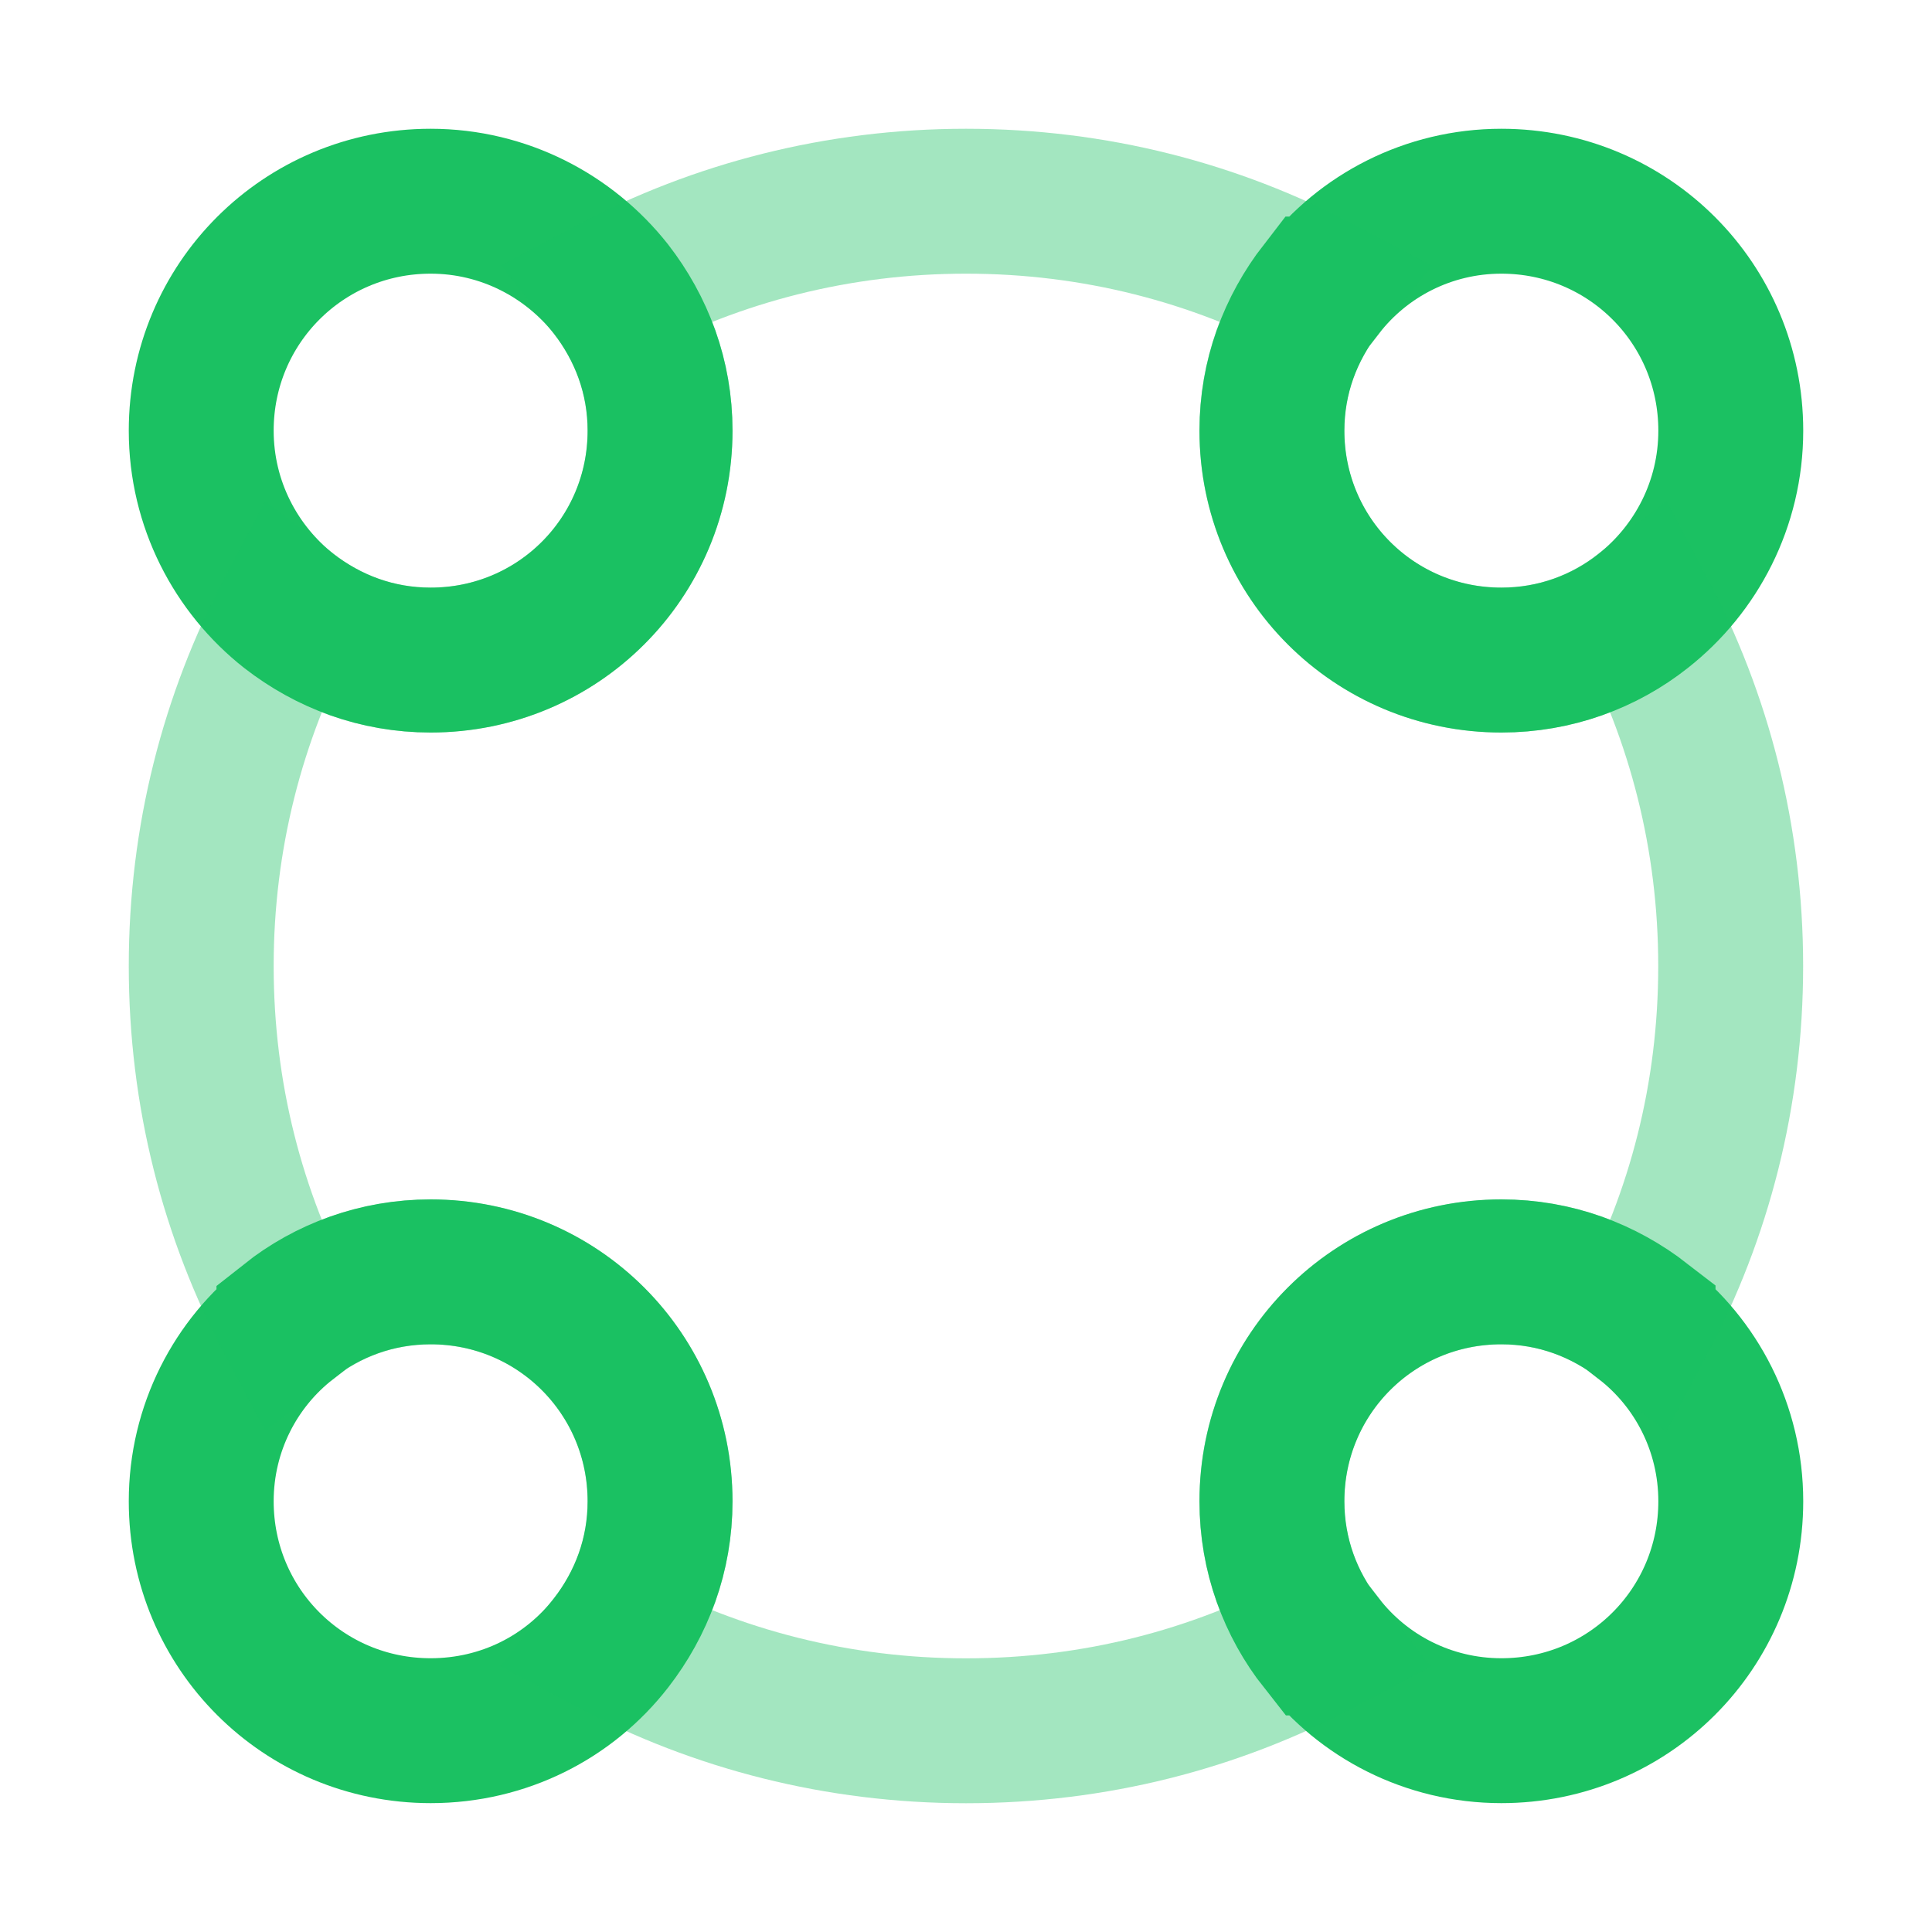
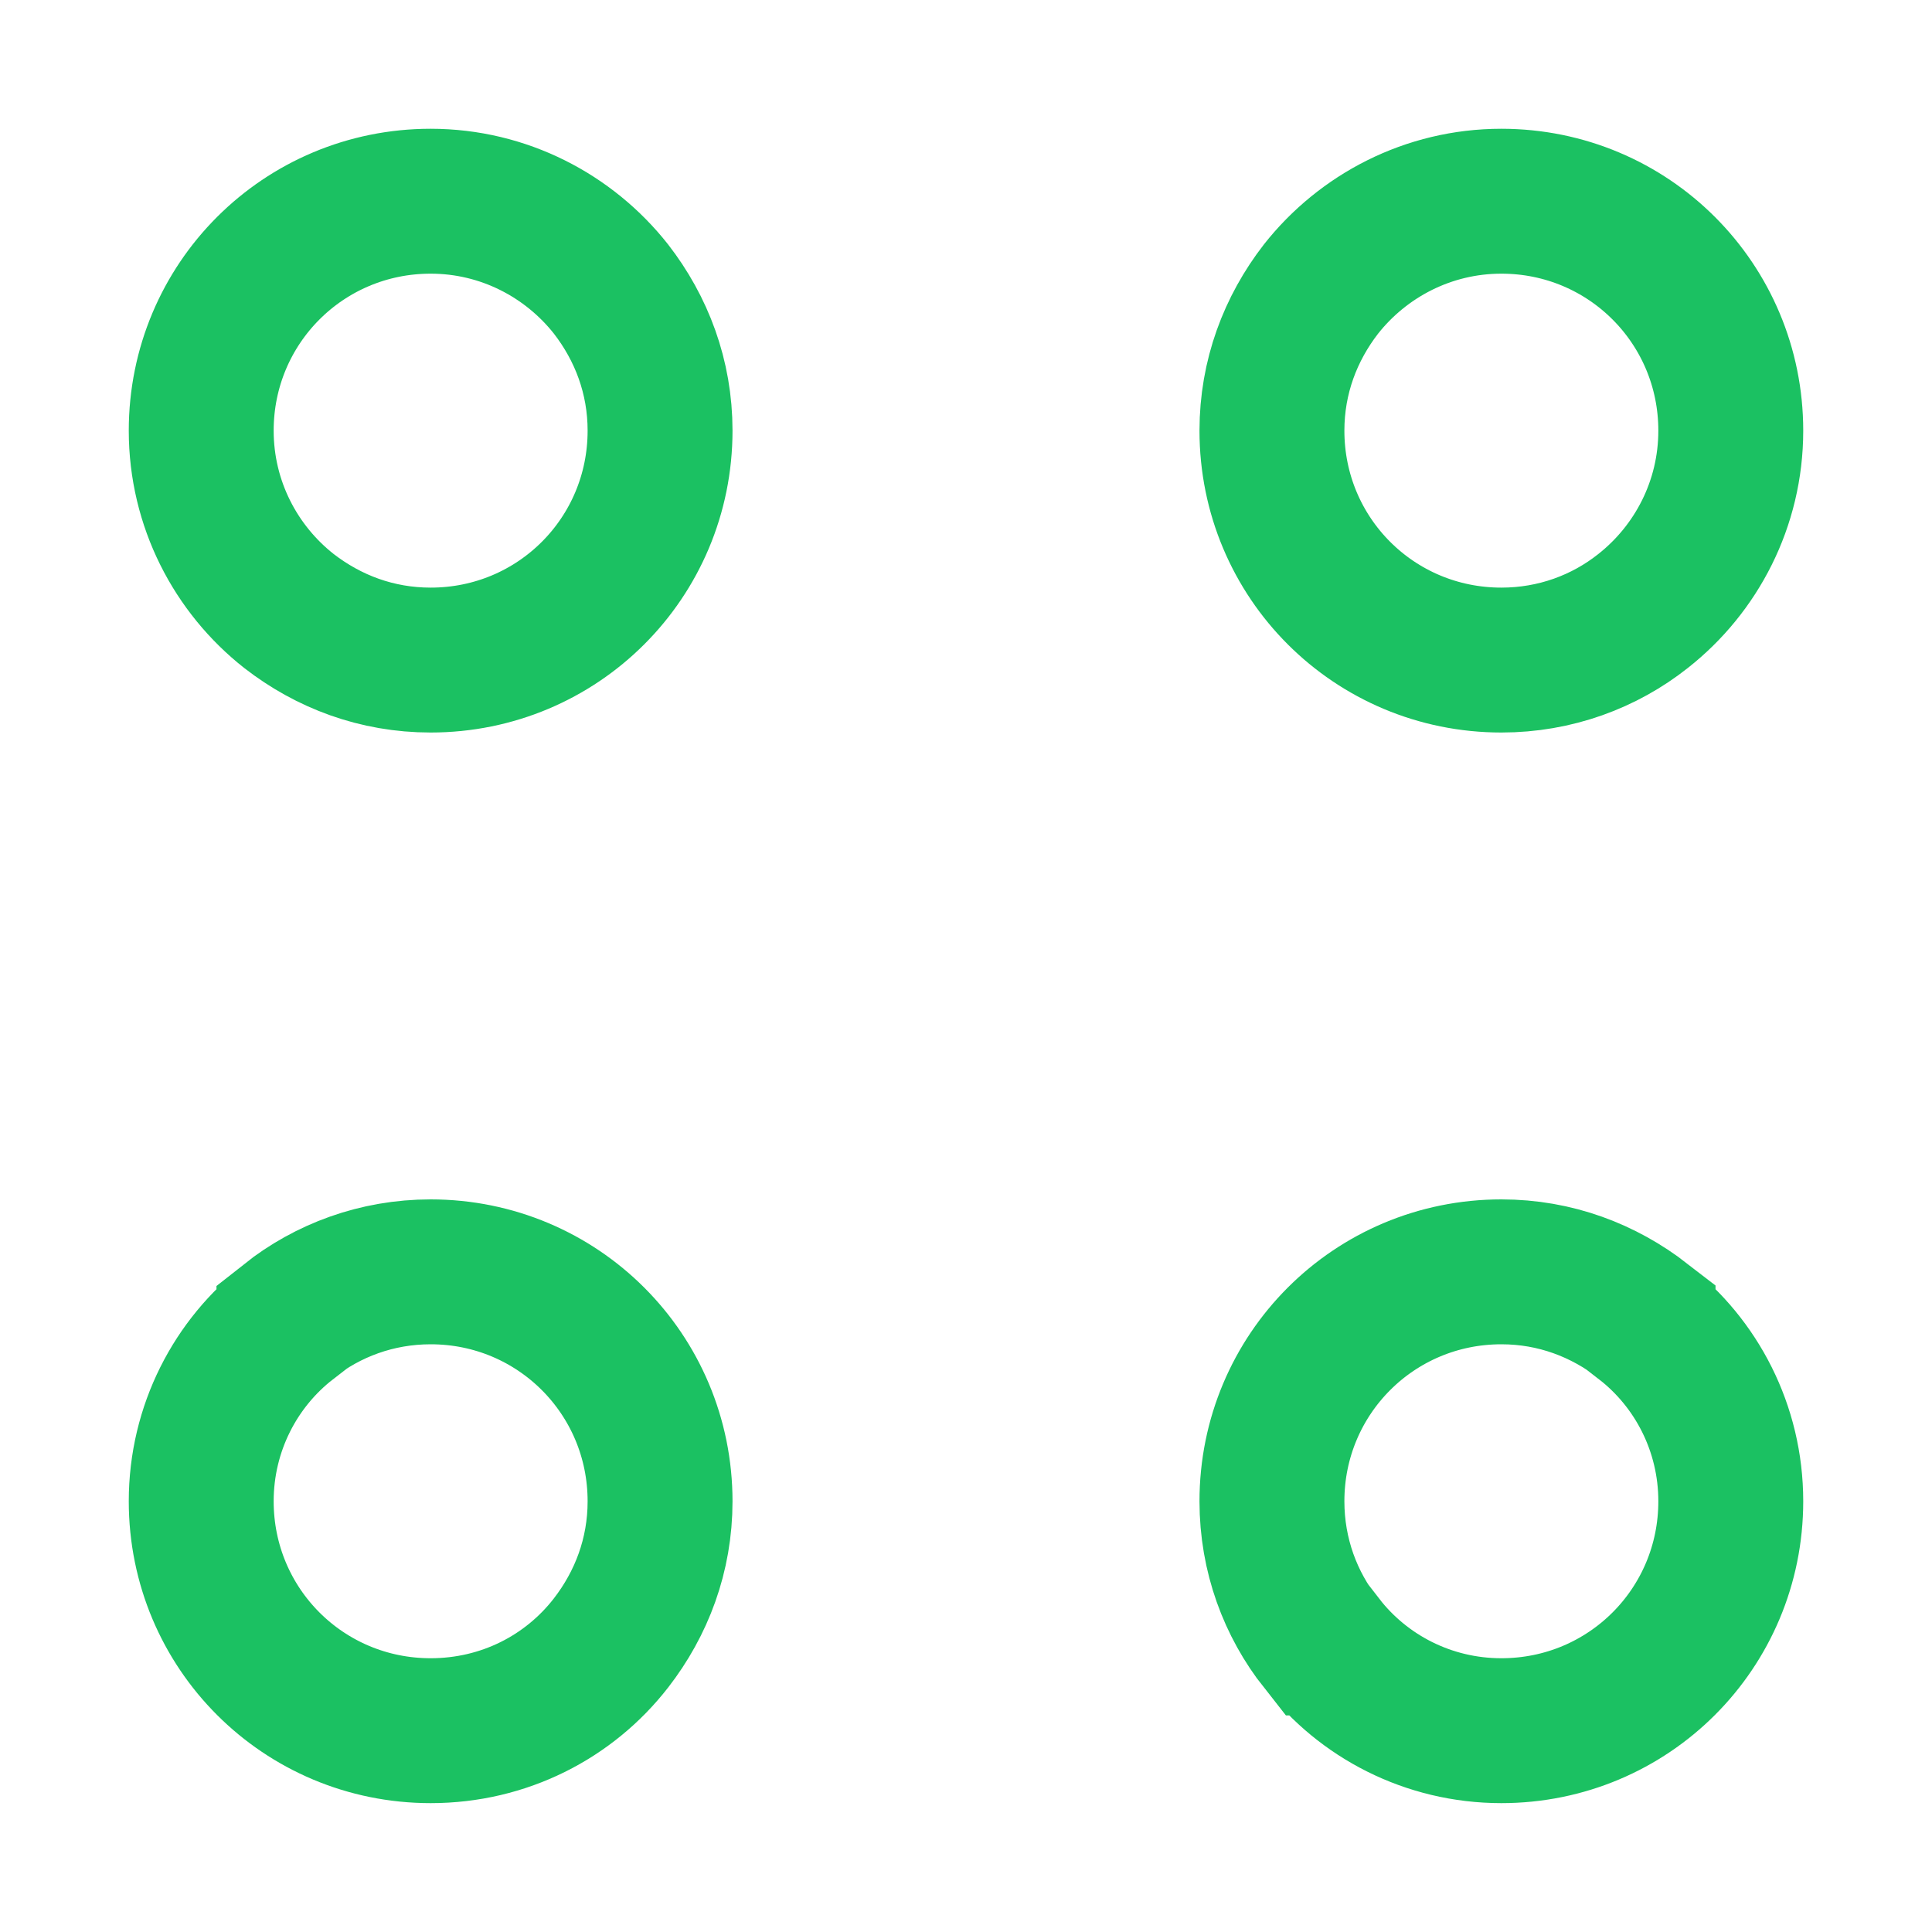
<svg xmlns="http://www.w3.org/2000/svg" viewBox="0 0 20 20" width="20" height="20" fill="none" customFrame="#000000">
  <rect id="vuesax/twotone/format-circle" width="20" height="20" x="0" y="0" fill="rgb(255,255,255)" fill-opacity="0" />
  <g id="vuesax/twotone/format-circle">
    <g id="format-circle">
-       <path id="Vector" d="M17.009 6.325C16.609 6.642 16.1 6.833 15.542 6.833C14.225 6.833 13.167 5.775 13.167 4.458C13.167 3.9 13.359 3.4 13.675 2.992L13.684 2.992C14.109 2.442 14.784 2.083 15.542 2.083C16.859 2.083 17.917 3.142 17.917 4.458C17.917 5.217 17.559 5.892 17.009 6.325Z" fill-rule="nonzero" stroke="rgb(27,193,98)" stroke-width="1.5" />
+       <path id="Vector" d="M17.009 6.325C16.609 6.642 16.1 6.833 15.542 6.833C14.225 6.833 13.167 5.775 13.167 4.458C13.167 3.9 13.359 3.4 13.675 2.992C14.109 2.442 14.784 2.083 15.542 2.083C16.859 2.083 17.917 3.142 17.917 4.458C17.917 5.217 17.559 5.892 17.009 6.325Z" fill-rule="nonzero" stroke="rgb(27,193,98)" stroke-width="1.5" />
      <path id="Vector" d="M4.458 6.833C3.9 6.833 3.4 6.642 2.991 6.325C2.441 5.892 2.083 5.217 2.083 4.458C2.083 3.142 3.141 2.083 4.458 2.083C5.216 2.083 5.891 2.442 6.325 2.992C6.641 3.4 6.833 3.9 6.833 4.458C6.833 5.775 5.775 6.833 4.458 6.833Z" fill-rule="nonzero" stroke="rgb(27,193,98)" stroke-width="1.5" />
      <path id="Vector" d="M15.542 17.916C14.784 17.916 14.109 17.558 13.684 17.008L13.675 17.008C13.359 16.608 13.167 16.1 13.167 15.541C13.167 14.225 14.225 13.166 15.542 13.166C16.1 13.166 16.6 13.358 17.009 13.675L17.009 13.683C17.559 14.108 17.917 14.783 17.917 15.541C17.917 16.858 16.859 17.916 15.542 17.916Z" fill-rule="nonzero" stroke="rgb(27,193,98)" stroke-width="1.5" />
      <path id="Vector" d="M6.325 17.008C5.891 17.567 5.216 17.916 4.458 17.916C3.141 17.916 2.083 16.858 2.083 15.541C2.083 14.783 2.441 14.108 2.991 13.683L2.991 13.675C3.391 13.358 3.9 13.166 4.458 13.166C5.775 13.166 6.833 14.225 6.833 15.541C6.833 16.1 6.641 16.6 6.325 17.008Z" fill-rule="nonzero" stroke="rgb(27,193,98)" stroke-width="1.5" />
-       <path id="Vector" d="M17.008 13.675C16.608 13.358 16.1 13.167 15.541 13.167C14.225 13.167 13.166 14.225 13.166 15.542C13.166 16.1 13.358 16.6 13.675 17.009C12.575 17.592 11.333 17.917 10 17.917C8.675 17.917 7.425 17.592 6.325 17.009C6.641 16.608 6.833 16.1 6.833 15.542C6.833 14.225 5.775 13.167 4.458 13.167C3.9 13.167 3.4 13.358 2.991 13.675C2.408 12.575 2.083 11.334 2.083 10C2.083 8.675 2.408 7.425 2.991 6.325C3.4 6.642 3.9 6.833 4.458 6.833C5.775 6.833 6.833 5.775 6.833 4.458C6.833 3.9 6.641 3.4 6.325 2.992C7.425 2.409 8.675 2.083 10 2.083C11.333 2.083 12.575 2.409 13.675 2.992C13.358 3.392 13.166 3.9 13.166 4.458C13.166 5.775 14.225 6.833 15.541 6.833C16.1 6.833 16.6 6.642 17.008 6.325C17.591 7.425 17.916 8.675 17.916 10C17.916 11.334 17.591 12.575 17.008 13.675Z" opacity="0.4" fill-rule="nonzero" stroke="rgb(27,193,98)" stroke-width="1.5" />
-       <path id="Vector" opacity="0" />
    </g>
  </g>
</svg>